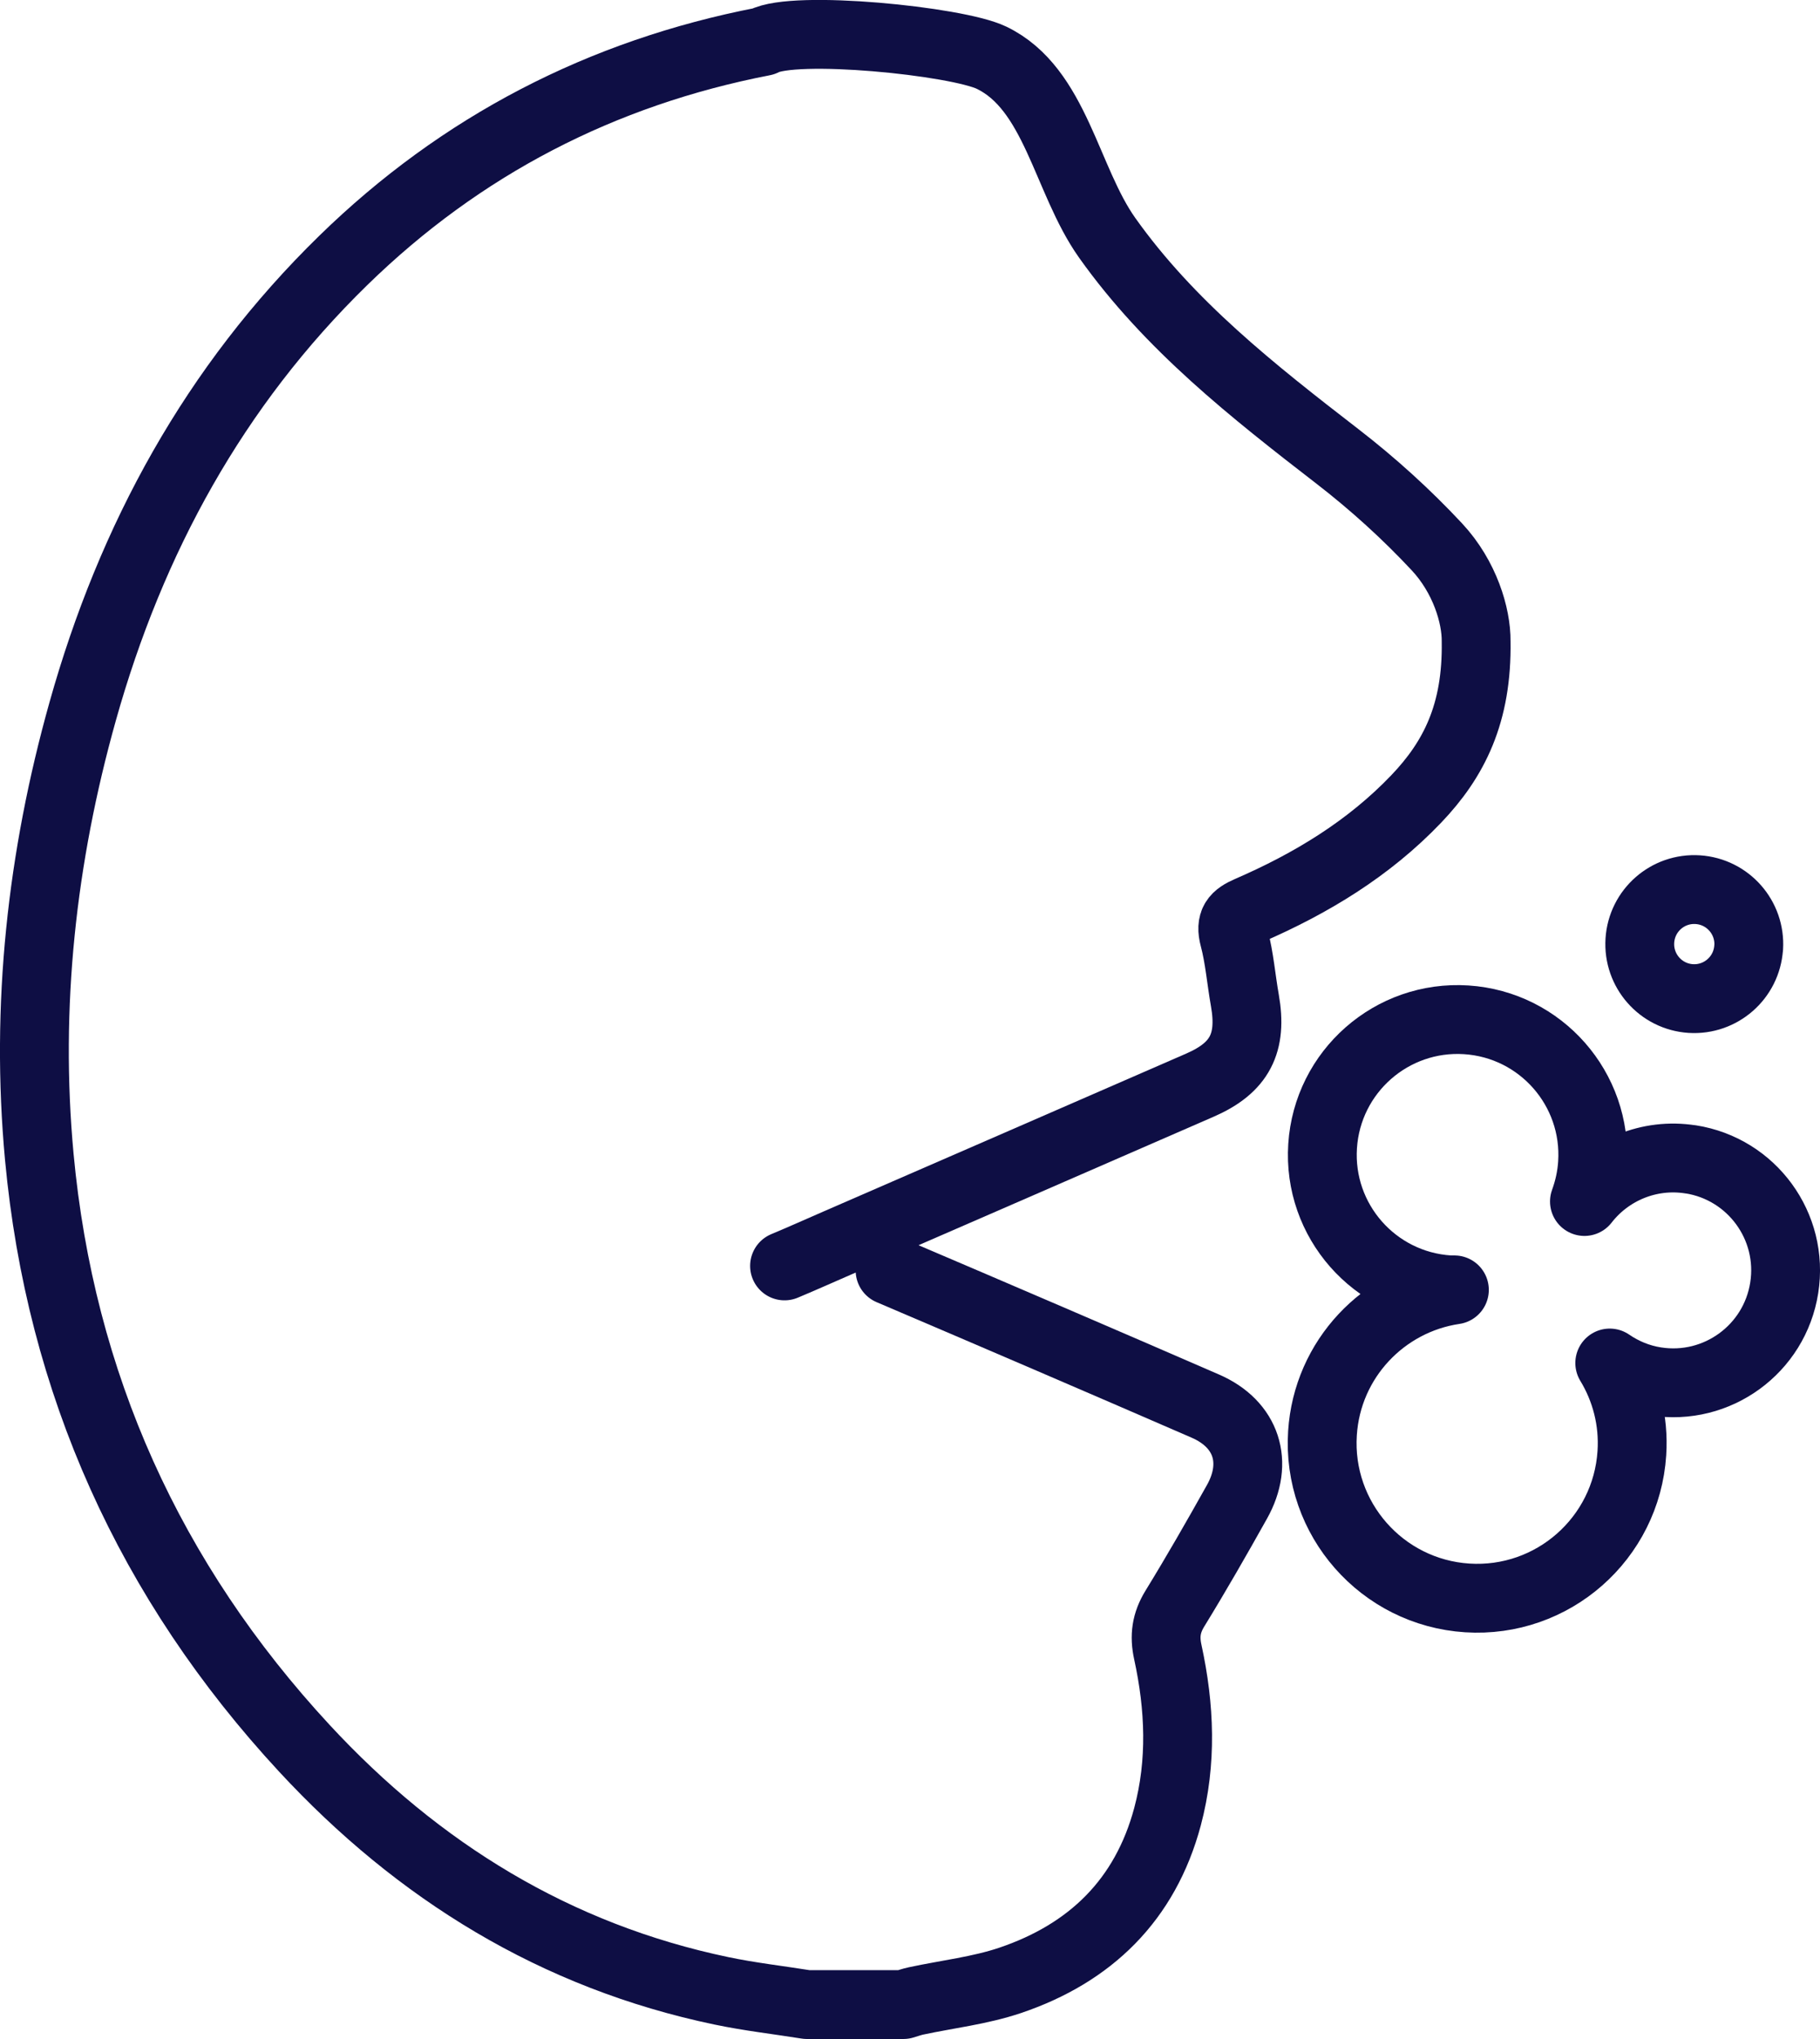
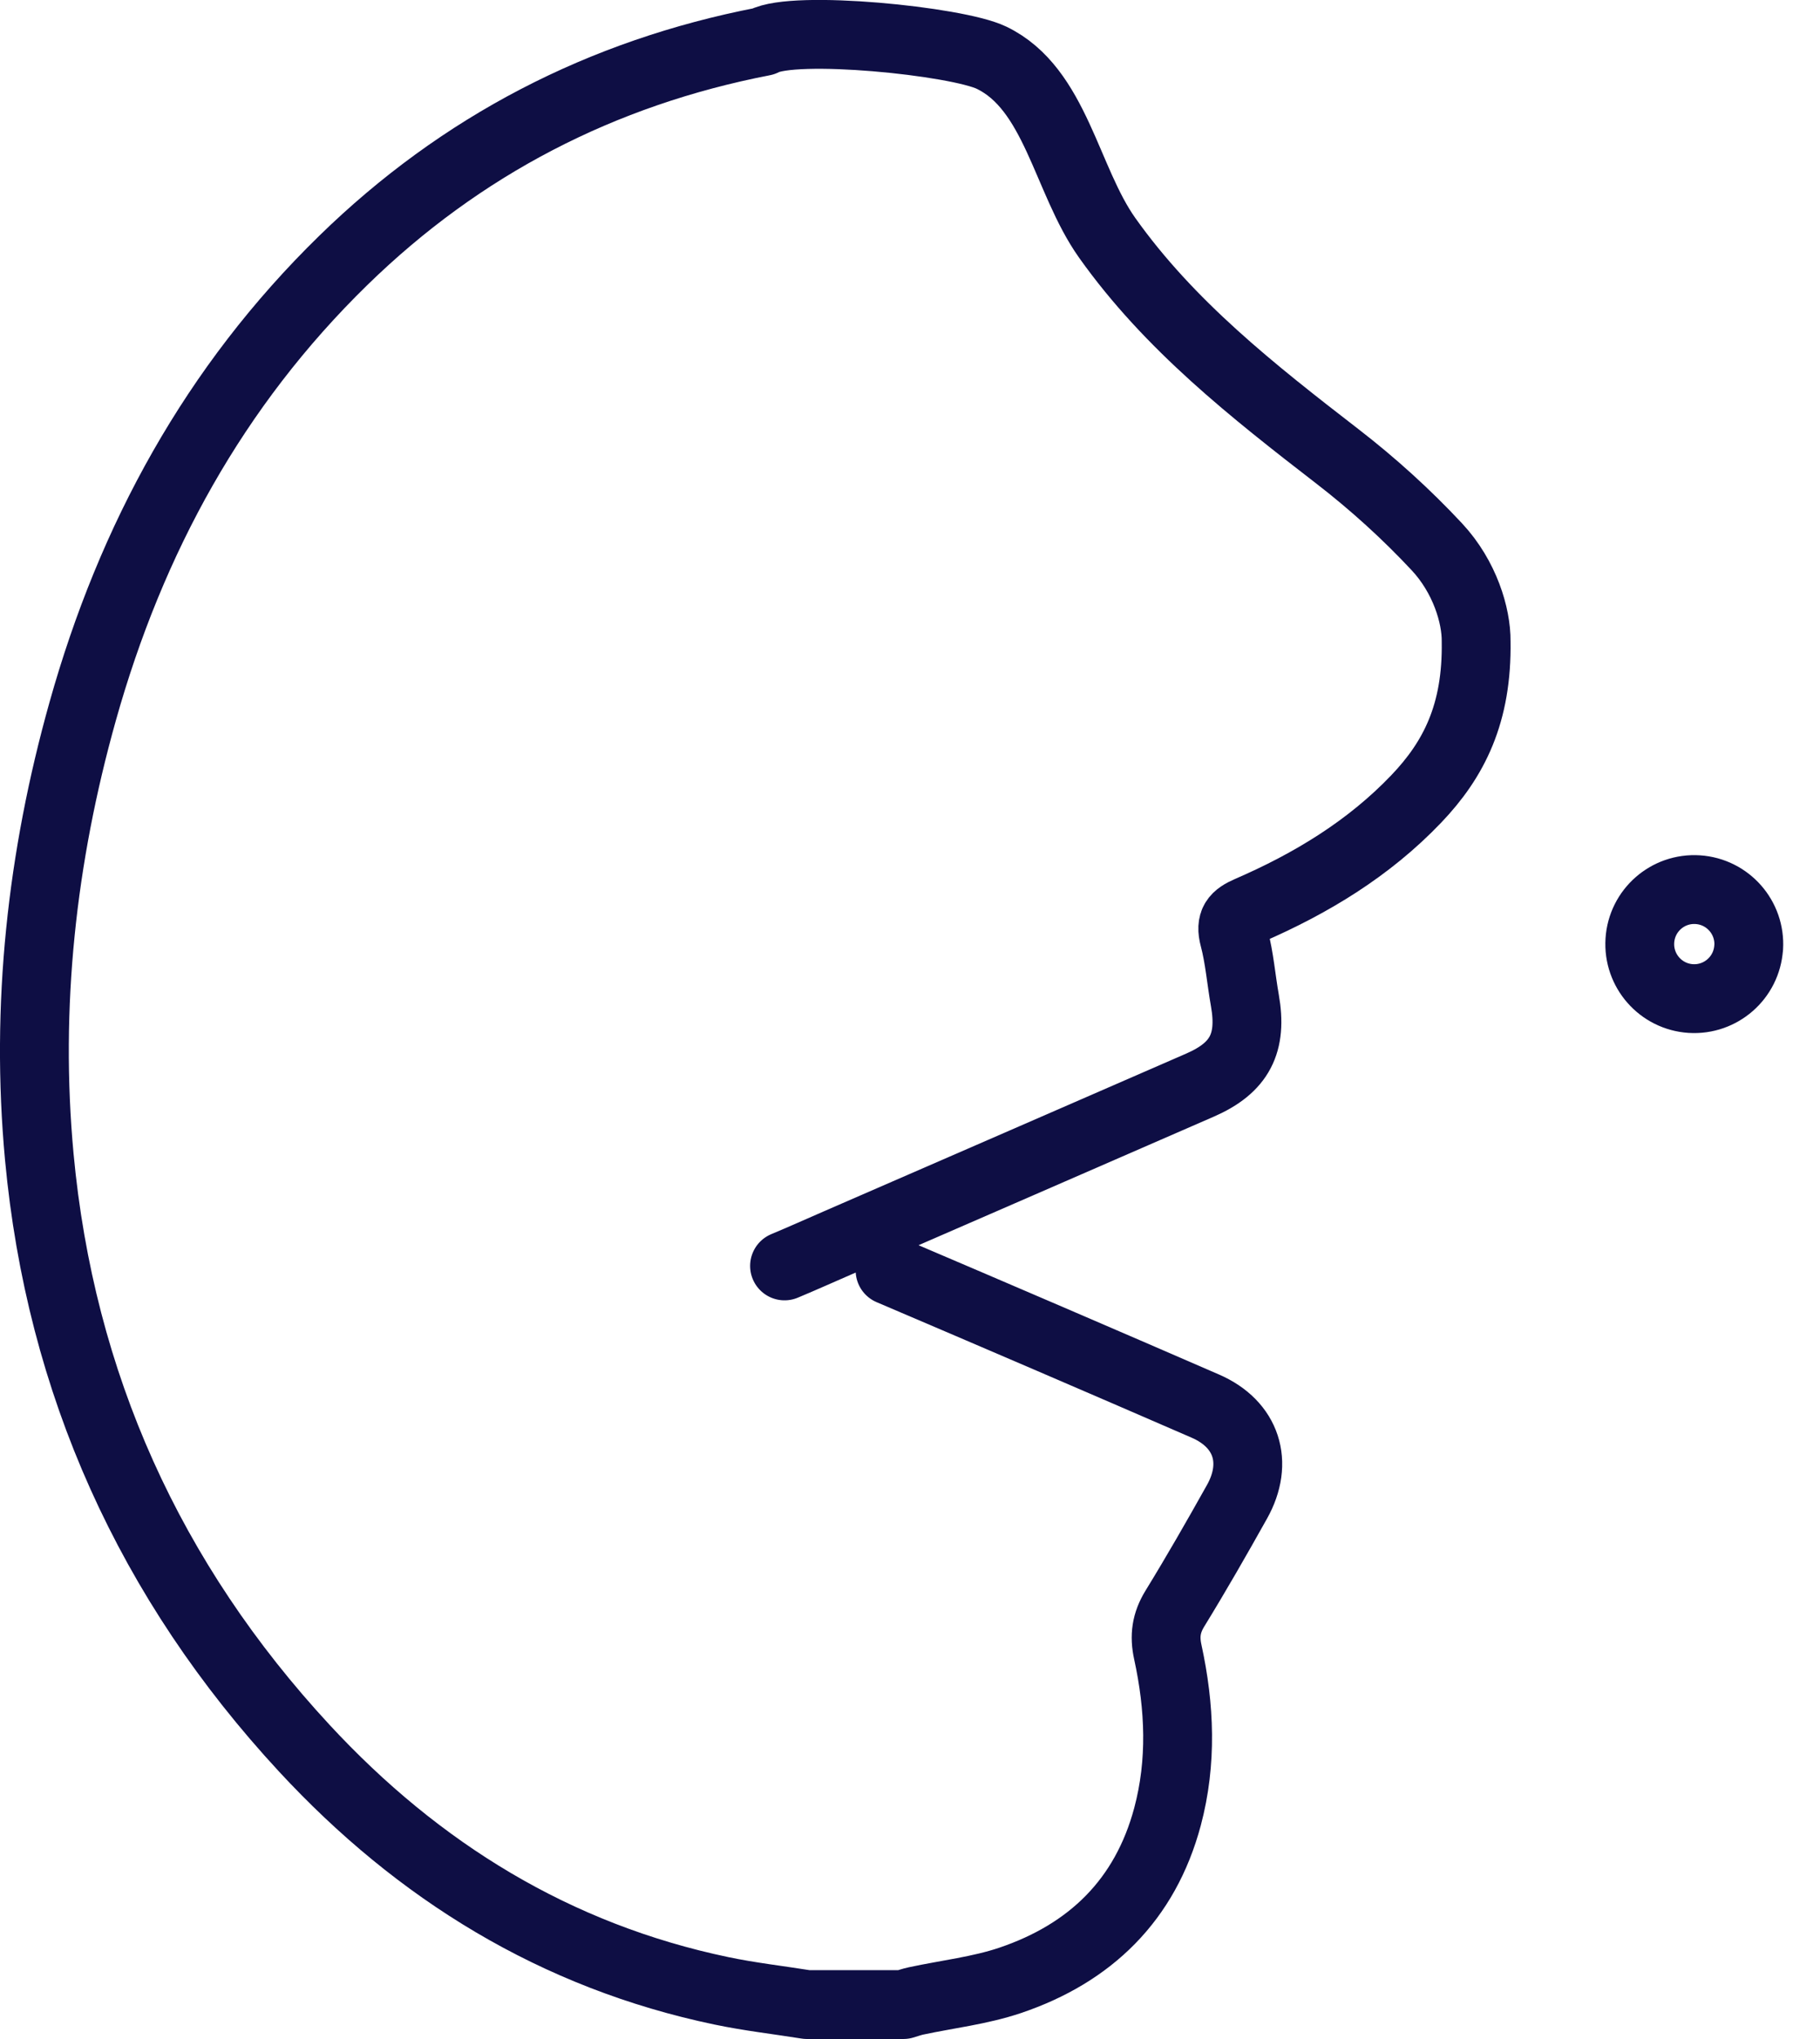
<svg xmlns="http://www.w3.org/2000/svg" xmlns:ns1="http://www.inkscape.org/namespaces/inkscape" xmlns:ns2="http://sodipodi.sourceforge.net/DTD/sodipodi-0.dtd" width="27.977mm" height="31.335mm" viewBox="0 0 27.977 31.335" version="1.1" id="svg1238" ns1:version="0.92.5 (2060ec1f9f, 2020-04-08)" ns2:docname="mouth.svg">
  <defs id="defs1232" />
  <ns2:namedview id="base" pagecolor="#ffffff" bordercolor="#666666" borderopacity="1.0" ns1:pageopacity="0.0" ns1:pageshadow="2" ns1:zoom="1.4" ns1:cx="-150.24898" ns1:cy="-18.175023" ns1:document-units="mm" ns1:current-layer="layer1" showgrid="false" fit-margin-top="0" fit-margin-left="0" fit-margin-right="0" fit-margin-bottom="0" ns1:window-width="2560" ns1:window-height="1029" ns1:window-x="0" ns1:window-y="25" ns1:window-maximized="1" />
  <g ns1:label="Layer 1" ns1:groupmode="layer" id="layer1" transform="translate(223.387,-225.392)">
    <path ns1:connector-curvature="0" id="path550" style="fill:none;stroke:#0e0e44;stroke-width:1.058;stroke-linecap:round;stroke-linejoin:round;stroke-miterlimit:10;stroke-dasharray:none;stroke-opacity:1" d="m -209.705,244.916 c 1.618,0.69 3.235,1.384 4.848,2.085 0.634,0.276 0.824,0.865 0.485,1.47 -0.309,0.552 -0.624,1.102 -0.955,1.641 -0.134,0.219 -0.163,0.421 -0.108,0.67 0.183,0.841 0.219,1.688 -0.005,2.528 -0.343,1.281 -1.188,2.1 -2.421,2.516 -0.464,0.156 -0.962,0.212 -1.444,0.315 -0.066,0.014 -0.129,0.037 -0.194,0.056 h -1.485 c -0.438,-0.07 -0.88,-0.12 -1.314,-0.211 -2.548,-0.533 -4.66,-1.837 -6.41,-3.727 -2.376,-2.566 -3.751,-5.607 -4.075,-9.09 -0.215,-2.316 0.038,-4.604 0.667,-6.845 0.744,-2.651 2.026,-4.998 4.006,-6.93 1.81,-1.766 3.972,-2.884 6.457,-3.365 0.469,-0.258 2.968,-0.009 3.508,0.25 0.988,0.476 1.144,1.874 1.777,2.767 0.956,1.347 2.243,2.358 3.539,3.359 0.545,0.421 1.062,0.889 1.531,1.392 0.429,0.461 0.606,1.057 0.602,1.451 0.018,1.107 -0.339,1.813 -0.921,2.422 -0.73,0.764 -1.615,1.299 -2.575,1.715 -0.205,0.089 -0.288,0.176 -0.224,0.416 0.083,0.314 0.108,0.643 0.165,0.964 0.116,0.656 -0.078,1.036 -0.688,1.302 -1.857,0.81 -3.715,1.617 -5.572,2.425 -0.272,0.118 -0.542,0.24 -0.816,0.354" />
    <path ns1:connector-curvature="0" id="path554" style="fill:none;stroke:#0e0e44;stroke-width:1.058;stroke-linecap:round;stroke-linejoin:round;stroke-miterlimit:10;stroke-dasharray:none;stroke-opacity:1" d="m -196.507,239.954 c -0.03,0.462 -0.428,0.812 -0.89,0.783 -0.462,-0.03 -0.812,-0.429 -0.782,-0.891 0.03,-0.462 0.428,-0.812 0.89,-0.782 0.462,0.03 0.812,0.428 0.783,0.89 z" />
-     <path ns1:connector-curvature="0" id="path558" style="fill:none;stroke:#0e0e44;stroke-width:1.058;stroke-linecap:round;stroke-linejoin:round;stroke-miterlimit:10;stroke-dasharray:none;stroke-opacity:1" d="m -197.398,243.209 c -0.643,-0.102 -1.26,0.167 -1.633,0.647 0.067,-0.184 0.111,-0.379 0.124,-0.584 0.074,-1.145 -0.795,-2.134 -1.941,-2.208 -1.145,-0.074 -2.134,0.795 -2.208,1.941 -0.074,1.145 0.795,2.134 1.941,2.208 0.029,0.002 0.057,7.1e-4 0.085,0.001 -1.088,0.161 -1.955,1.061 -2.028,2.203 -0.084,1.313 0.912,2.446 2.225,2.531 1.313,0.084 2.446,-0.911 2.531,-2.225 0.033,-0.505 -0.096,-0.983 -0.34,-1.385 0.206,0.141 0.444,0.242 0.707,0.283 0.942,0.148 1.827,-0.495 1.975,-1.438 0.149,-0.942 -0.495,-1.827 -1.438,-1.975 z" />
  </g>
</svg>